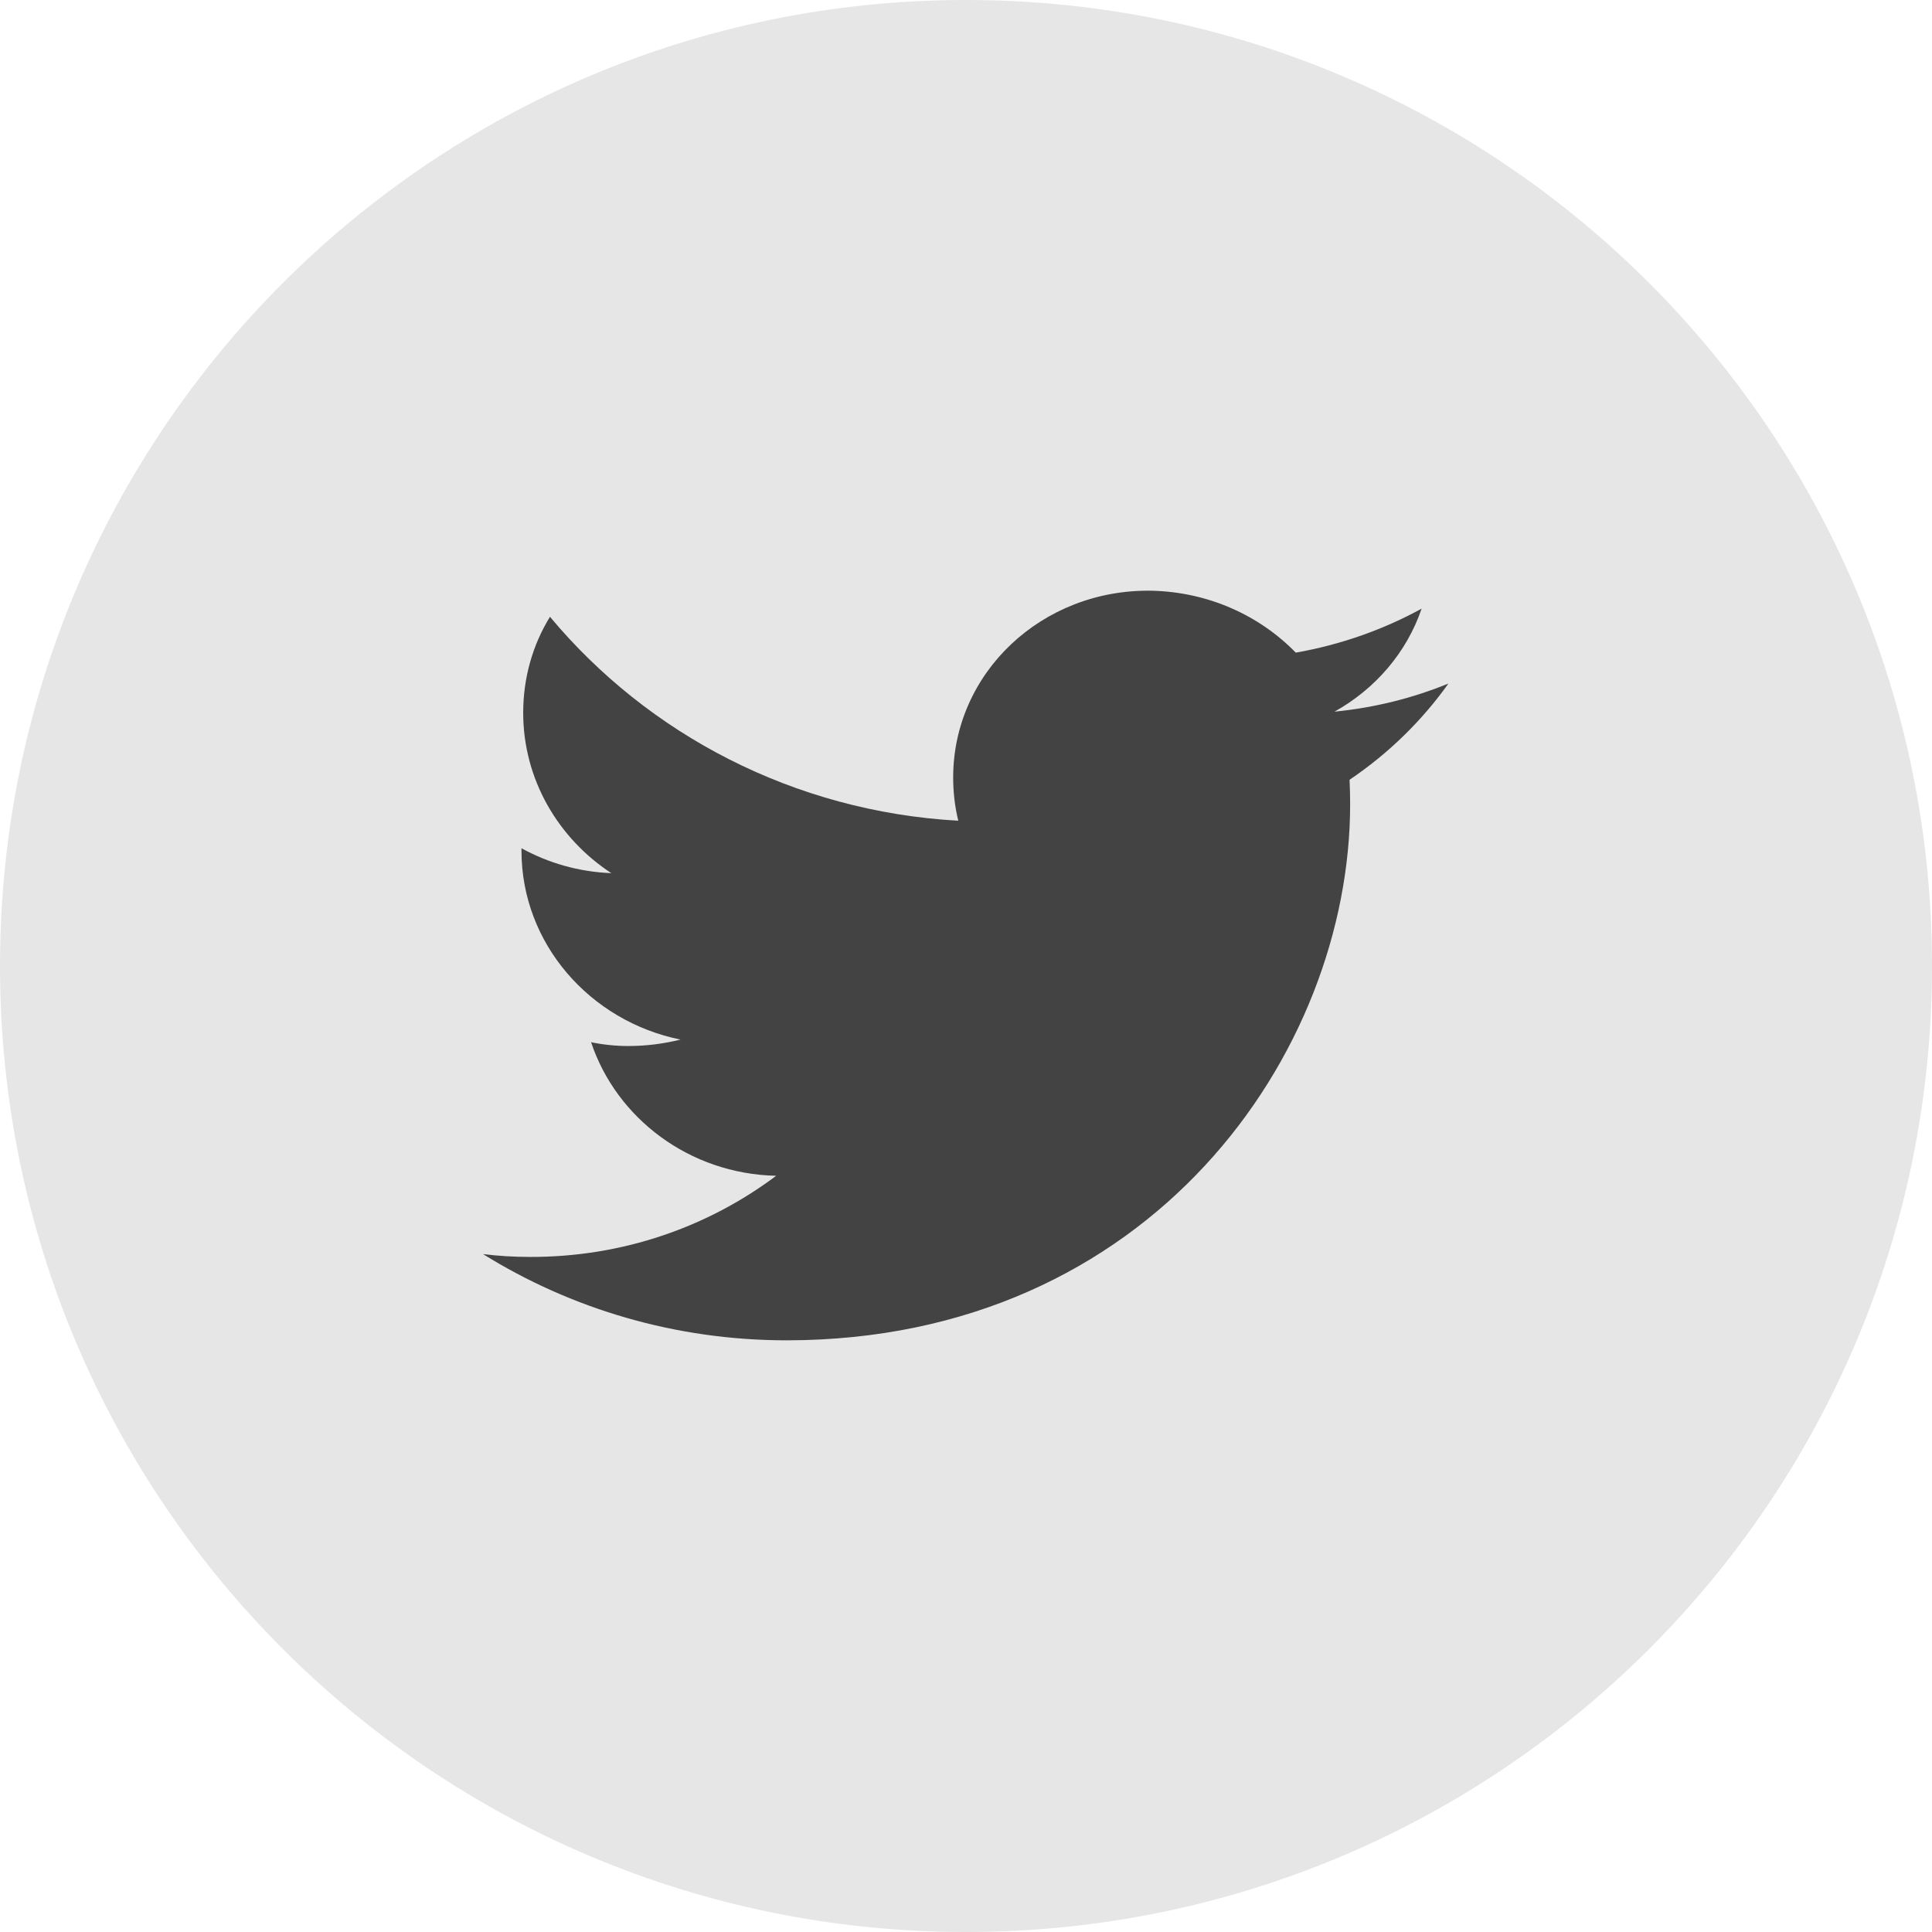
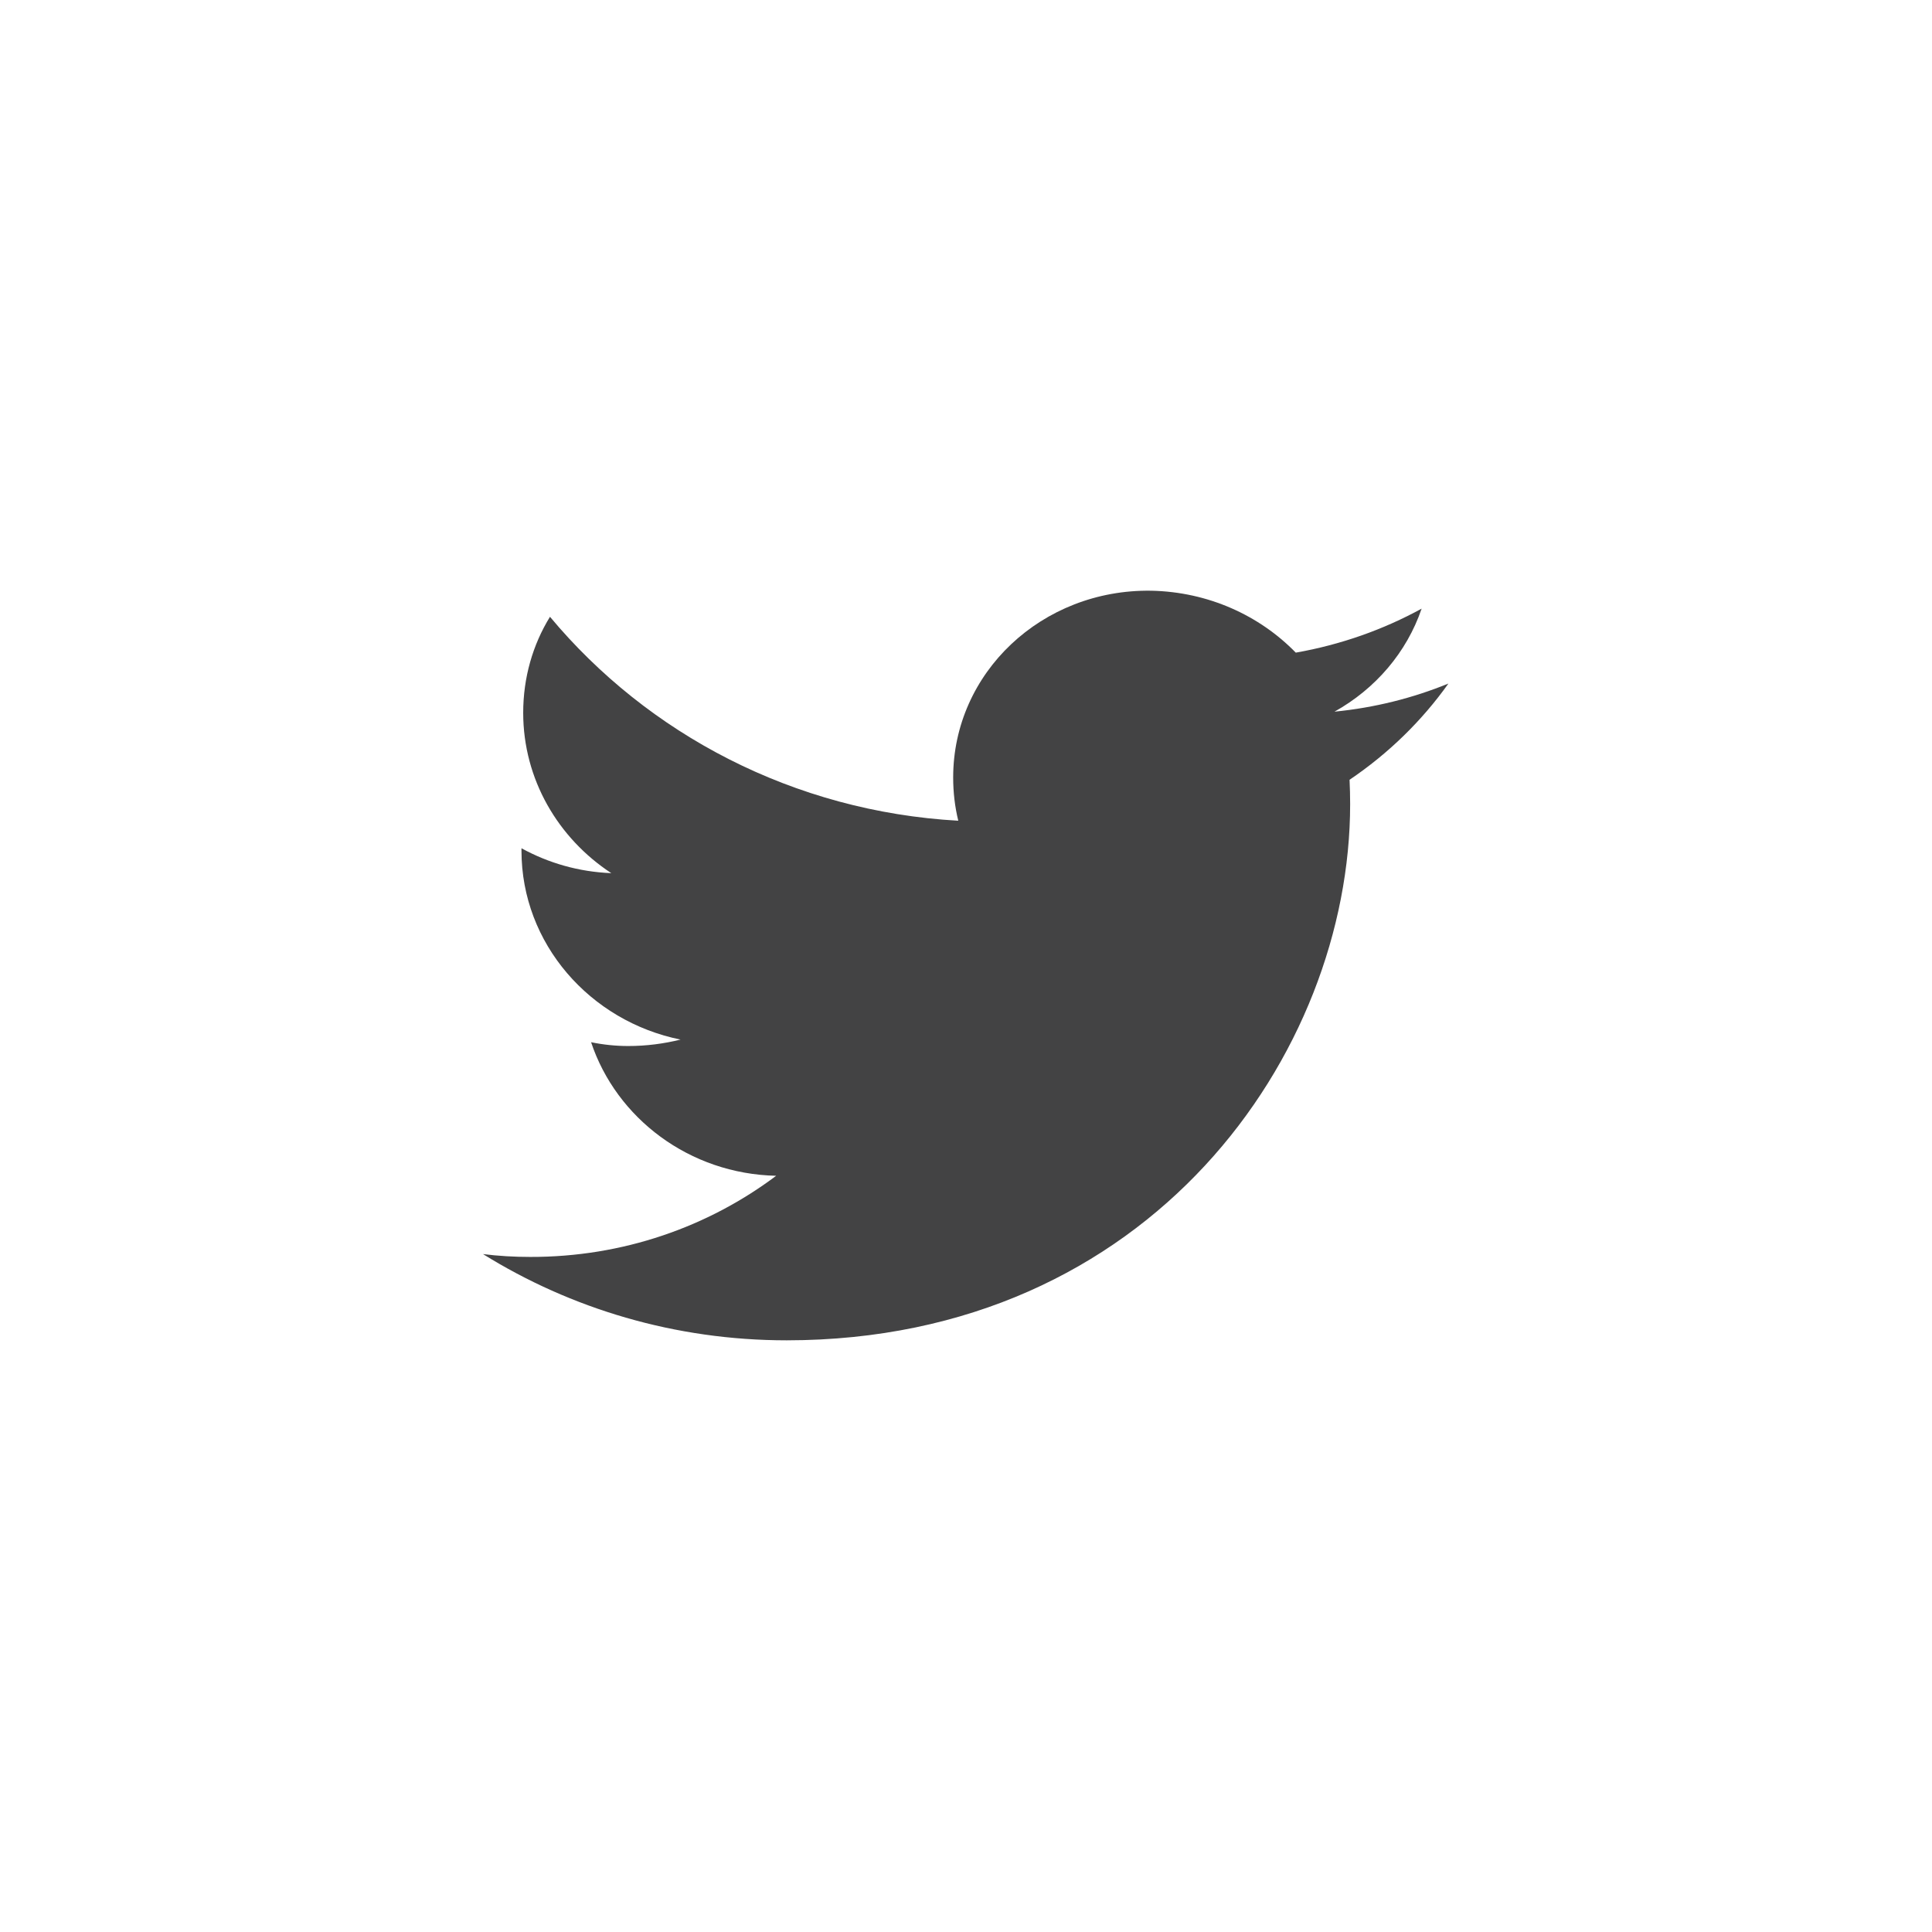
<svg xmlns="http://www.w3.org/2000/svg" width="36px" height="36px" viewBox="0 0 36 36" version="1.1">
  <title>编组 44</title>
  <g id="Index" stroke="none" stroke-width="1" fill="none" fill-rule="evenodd">
    <g id="画板" transform="translate(-504, -1052)">
      <g id="编组-12" transform="translate(0, 490)">
        <g id="编组-44" transform="translate(504, 562)">
-           <path d="M18,36 C8.058,36 0,27.942 0,18 C0,8.058 8.058,0 18,0 C27.942,0 36,8.058 36,18 C36,27.942 27.942,36 18,36 Z" id="形状结合" fill-opacity="0.1" fill="#000000" />
          <path d="M25.158,14.984 C25.158,14.832 25.154,14.681 25.147,14.53 C25.871,14.041 26.494,13.433 26.989,12.737 C26.325,13.008 25.615,13.187 24.866,13.261 C25.629,12.836 26.212,12.157 26.49,11.341 C25.777,11.732 24.986,12.013 24.145,12.161 C23.47,11.468 22.514,11.029 21.452,11.007 C19.413,10.976 17.761,12.537 17.761,14.488 C17.761,14.766 17.793,15.036 17.856,15.293 C14.787,15.121 12.069,13.676 10.248,11.493 C9.928,12.013 9.749,12.625 9.749,13.282 C9.749,14.52 10.399,15.62 11.391,16.27 C10.782,16.246 10.216,16.08 9.717,15.806 L9.717,15.852 C9.717,17.582 10.993,19.03 12.681,19.371 C12.371,19.448 12.045,19.491 11.707,19.491 C11.468,19.491 11.236,19.466 11.014,19.42 C11.486,20.837 12.846,21.874 14.463,21.909 C13.198,22.859 11.609,23.425 9.879,23.421 C9.58,23.421 9.288,23.404 9,23.368 C10.635,24.384 12.575,24.975 14.66,24.975 C21.445,24.971 25.158,19.624 25.158,14.984 Z" id="路径" fill="#434344" fill-rule="nonzero" />
        </g>
      </g>
    </g>
  </g>
</svg>